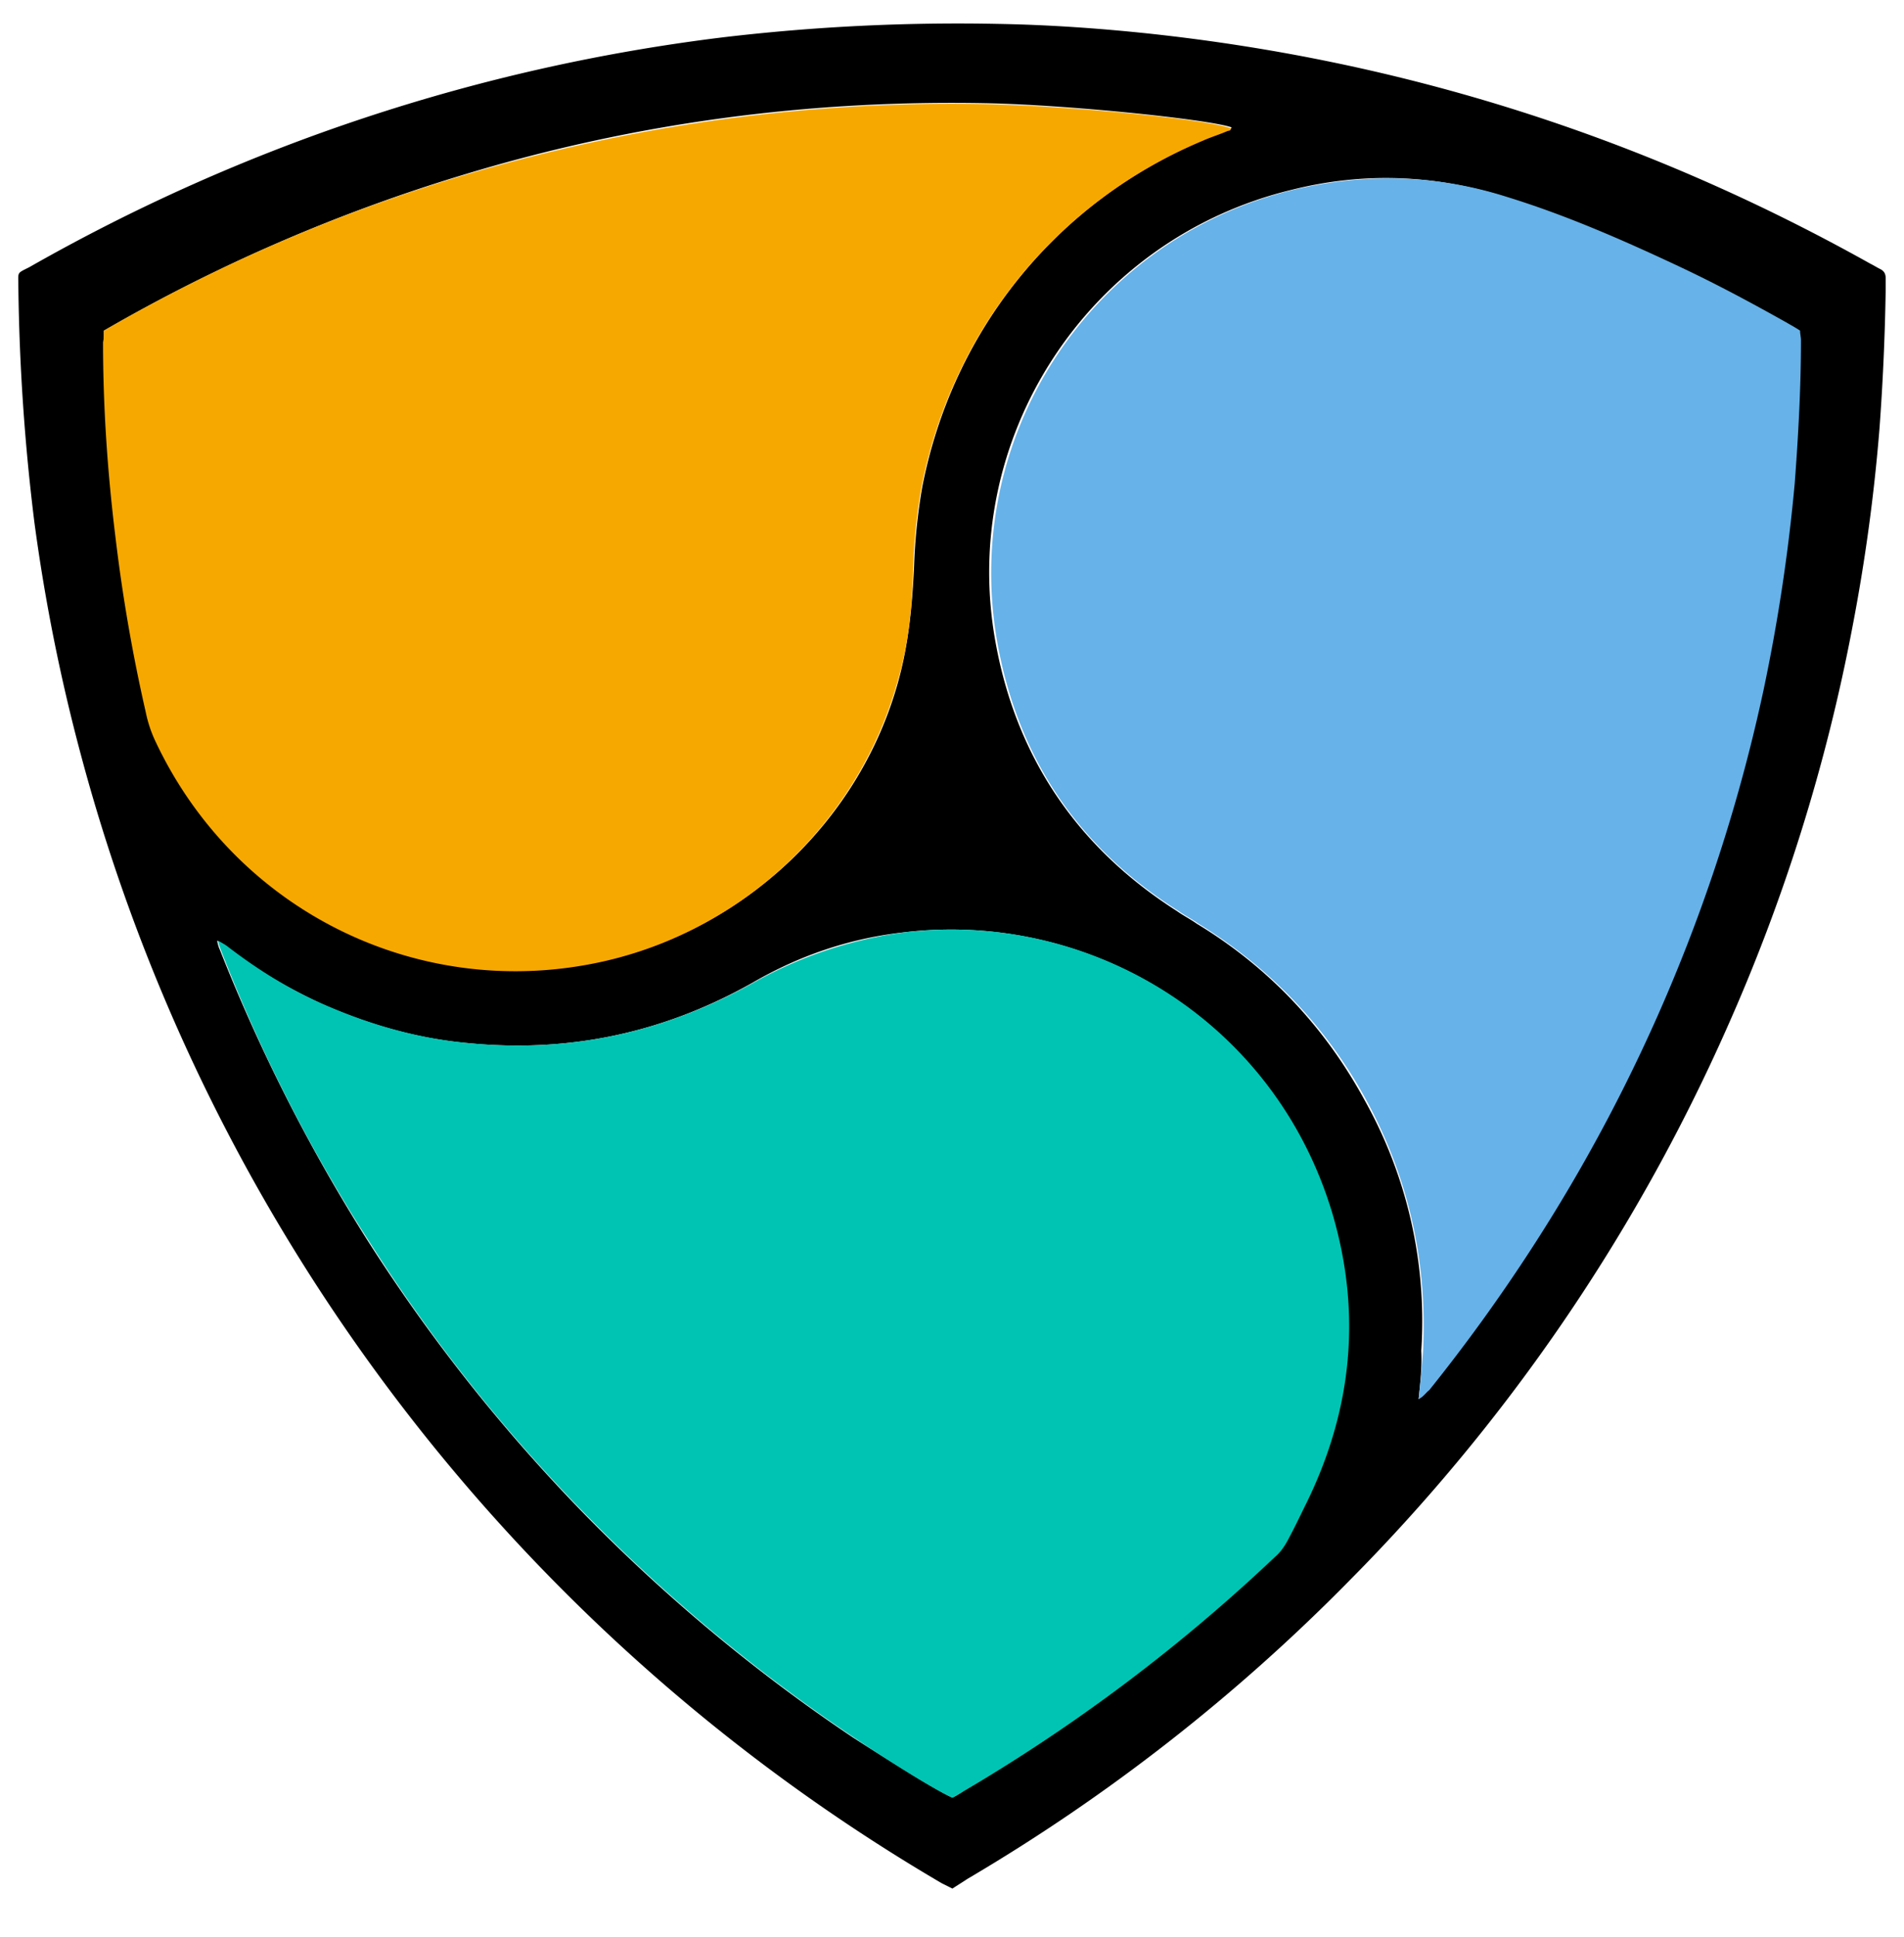
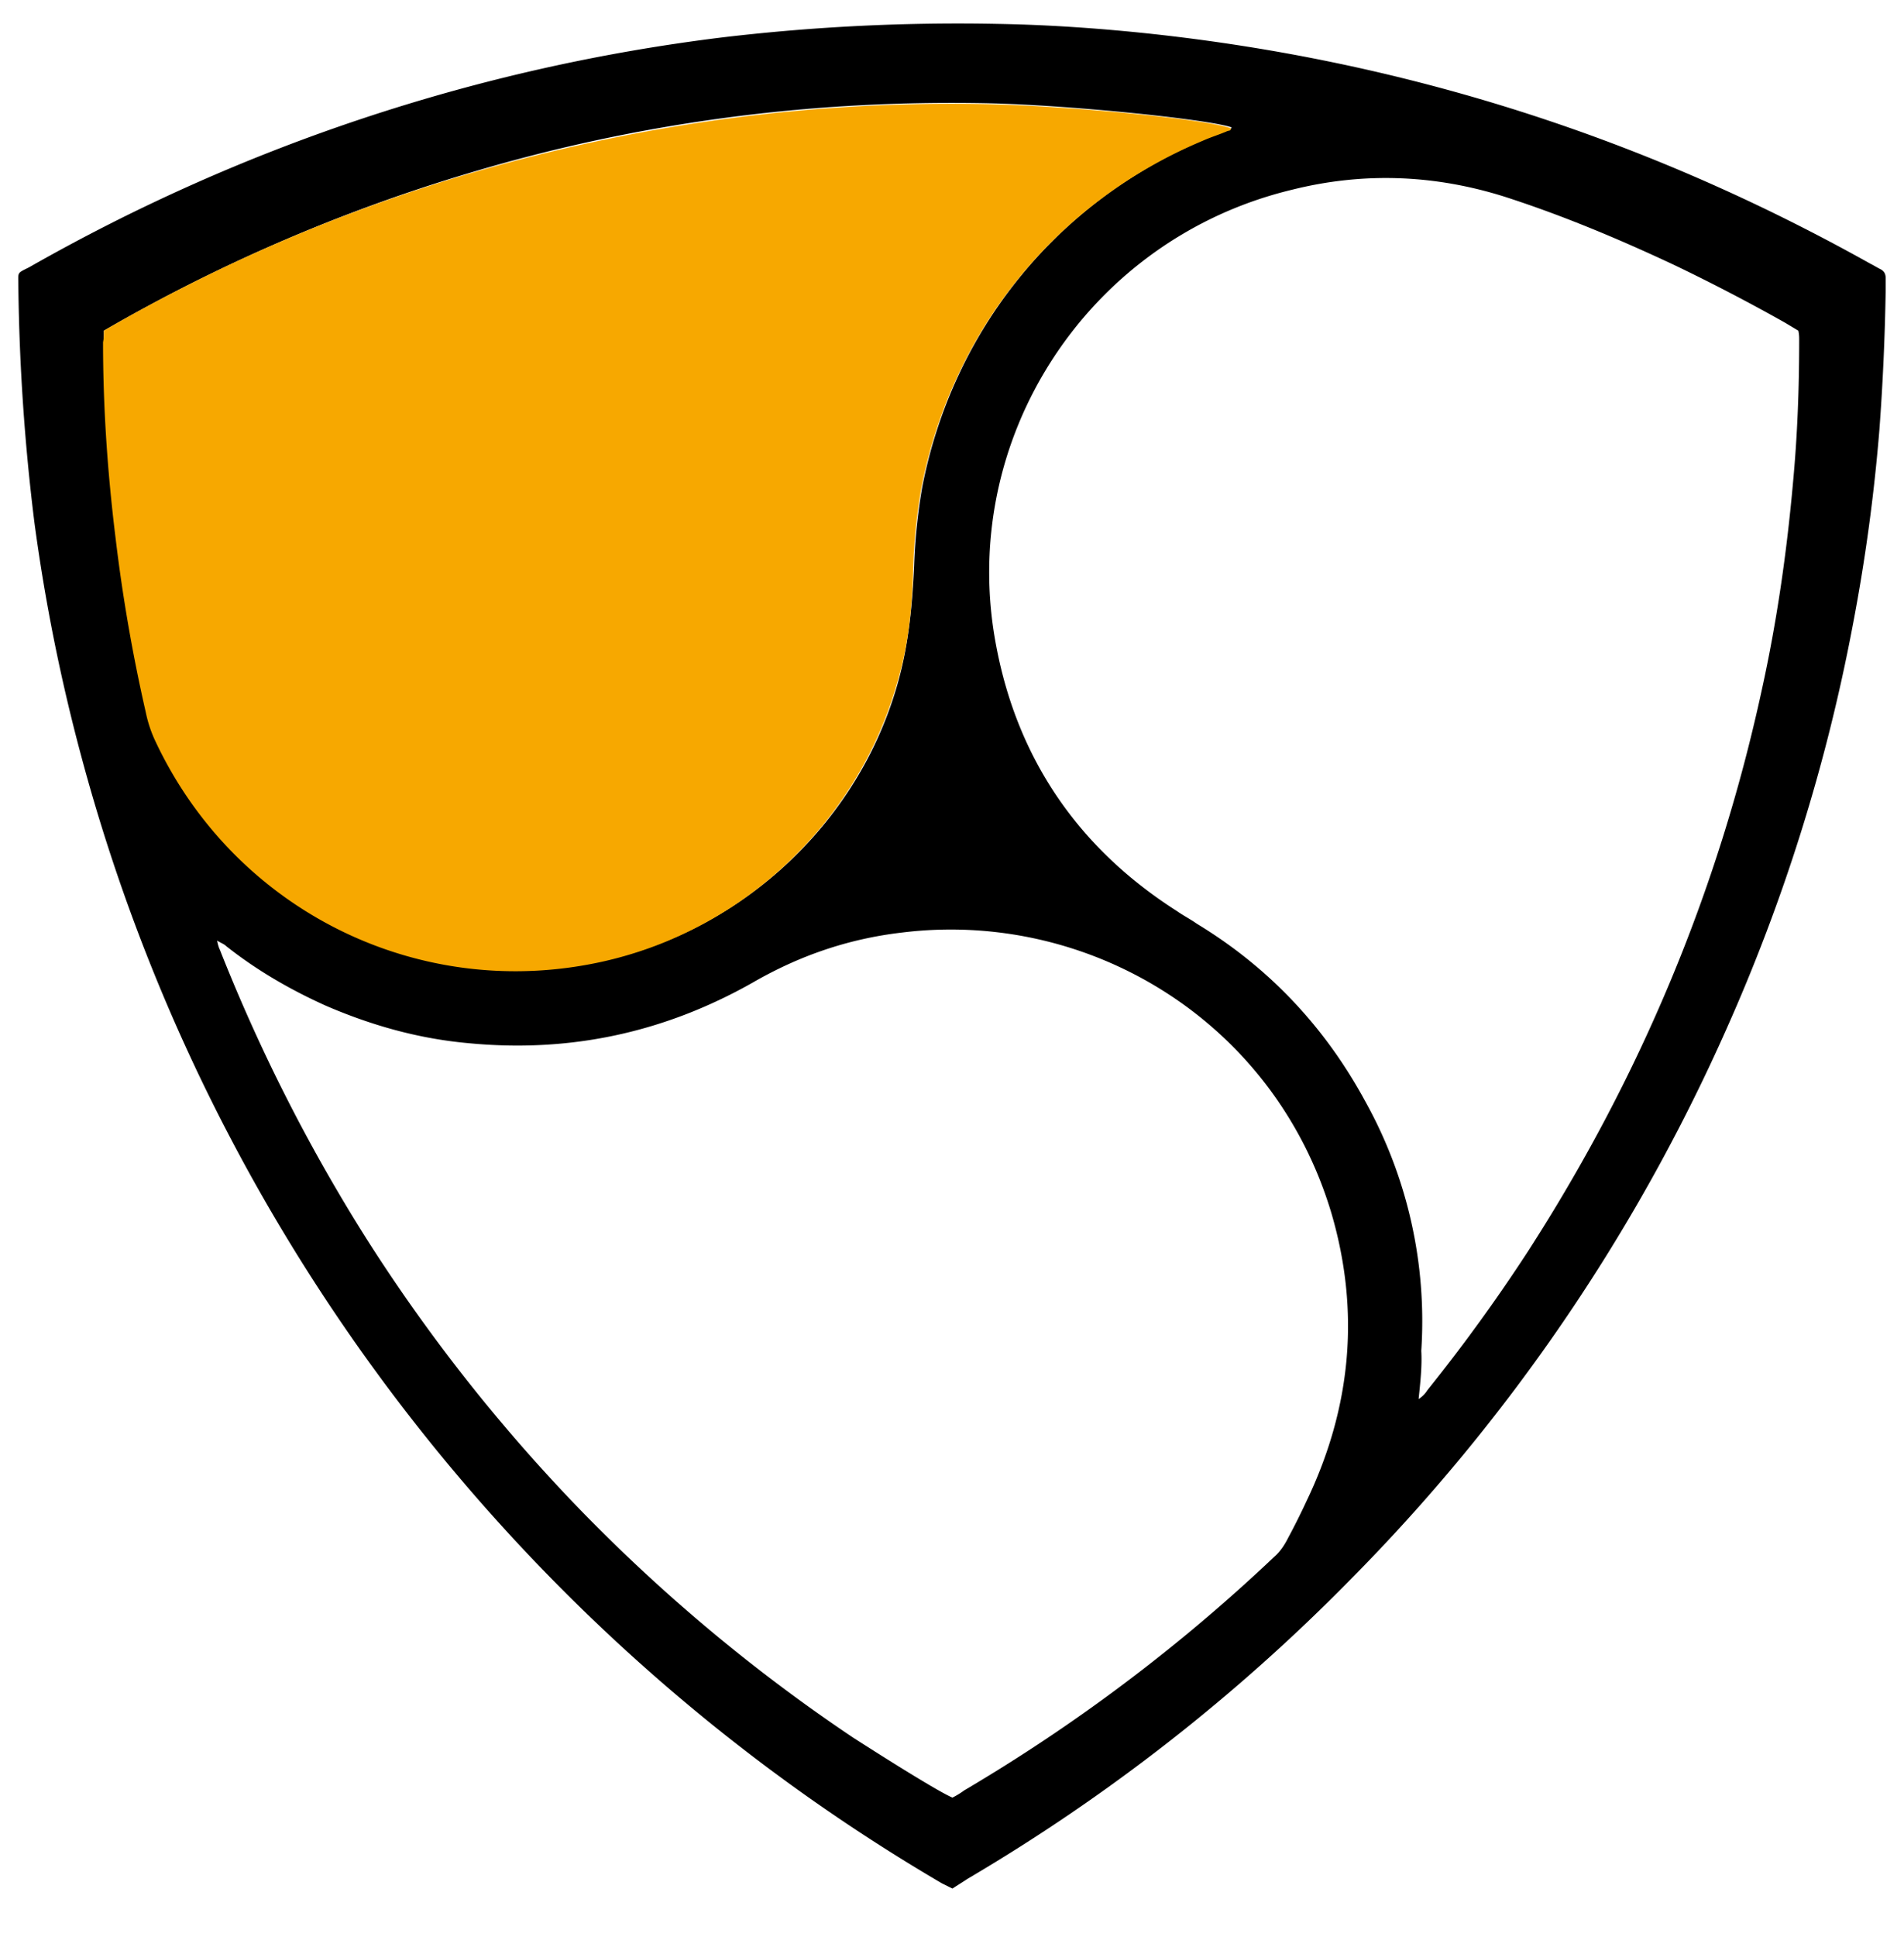
<svg xmlns="http://www.w3.org/2000/svg" width="60" height="61" fill="none">
  <g clip-path="url(#clip0)">
    <path d="M30.014 59.483l-.337-.168C16.532 51.619 6.589 38.923 2.544 23.755a57.927 57.927 0 01-1.46-7.302 66.306 66.306 0 01-.506-7.471c0-.421-.056-.365.337-.562a58.55 58.55 0 0121.88-7.246 63.11 63.11 0 018.623-.422c1.63.028 3.23.14 4.831.31 8.061.87 15.617 3.285 22.695 7.246.112.056.197.112.31.168.111.056.168.14.168.281v.421a75.284 75.284 0 01-.197 4.354 57.299 57.299 0 01-.843 6.18 57.245 57.245 0 01-3.988 12.723 58.161 58.161 0 01-11.853 17.33 58.488 58.488 0 01-12.05 9.41c-.168.112-.308.196-.477.308zM3.274 10.414v.337c0 2.05.141 4.13.394 6.152a52.46 52.46 0 00.955 5.505c.084.309.168.618.309.927 2.528 5.364 8.37 8.23 14.156 6.91 4.41-1.012 8.005-4.41 9.213-8.764.337-1.208.449-2.444.505-3.68.028-.814.113-1.629.253-2.443.955-4.944 4.241-9.016 8.876-10.954.252-.113.533-.197.786-.31.028-.027.084-.027.084-.084-.73-.252-5.084-.702-7.696-.758-5.617-.112-11.122.618-16.487 2.247a53.538 53.538 0 00-11.347 4.915zm41.43 33.65a.883.883 0 00.28-.282 54.351 54.351 0 003.174-4.381c3.511-5.45 5.983-11.32 7.36-17.667.477-2.163.786-4.326.983-6.517.14-1.488.196-2.977.196-4.494 0-.112 0-.196-.028-.309l-.421-.252a59.512 59.512 0 00-3.511-1.826C50.995 7.52 49.254 6.79 47.428 6.2c-2.219-.702-4.466-.786-6.713-.224-6.432 1.544-10.56 7.864-9.325 14.352.674 3.595 2.612 6.404 5.702 8.37.197.14.421.253.618.393 2.275 1.377 4.045 3.259 5.309 5.59a14.232 14.232 0 011.769 7.864c.028.478-.028.983-.084 1.517zm-14.69 12.554c.112-.056.253-.14.365-.224a54.335 54.335 0 009.775-7.36c.196-.168.337-.393.449-.617.197-.365.393-.759.562-1.124 1.404-2.92 1.713-5.954.786-9.1-1.825-6.067-7.668-9.55-13.538-8.82-1.685.197-3.23.73-4.69 1.573-2.781 1.573-5.758 2.22-8.96 1.91-1.573-.14-3.062-.562-4.495-1.18-1.123-.505-2.19-1.123-3.145-1.881-.056-.057-.14-.085-.281-.169.028.14.056.225.084.281a54.638 54.638 0 004.635 9.128 53.644 53.644 0 006.853 8.651c2.584 2.64 5.42 5 8.482 7.05 1.405.9 2.725 1.714 3.118 1.882z" fill="#000" />
    <path d="M3.275 10.413a52.425 52.425 0 0111.319-4.887c5.393-1.6 10.87-2.36 16.487-2.247 2.613.056 6.966.478 7.696.759.028.056-.028.084-.084.084-.253.112-.534.196-.786.309-4.635 1.938-7.921 6.01-8.876 10.954a18.03 18.03 0 00-.253 2.443c-.028 1.236-.14 2.472-.505 3.68-1.236 4.354-4.803 7.752-9.213 8.763-5.786 1.32-11.628-1.545-14.156-6.91a3.991 3.991 0 01-.31-.926 52.45 52.45 0 01-.954-5.505c-.253-2.05-.393-4.101-.393-6.152.028-.14.028-.224.028-.365z" fill="#F7A800" />
-     <path d="M44.704 44.063c.056-.534.112-1.011.14-1.517.14-2.78-.45-5.42-1.77-7.864-1.263-2.331-3.033-4.185-5.308-5.59-.197-.14-.421-.252-.618-.393-3.117-1.966-5.027-4.747-5.702-8.37-1.207-6.516 2.893-12.808 9.326-14.353 2.275-.533 4.494-.477 6.712.225 1.826.562 3.567 1.32 5.309 2.135 1.208.562 2.36 1.18 3.51 1.825.141.085.254.14.422.253 0 .113.028.197.028.31 0 1.488-.084 3.005-.196 4.493a56.077 56.077 0 01-.983 6.516 52.57 52.57 0 01-7.36 17.668 54.367 54.367 0 01-3.173 4.381c-.112.085-.169.197-.337.281z" fill="#67B2E8" />
-     <path d="M30.014 56.618c-.421-.169-1.713-.955-3.09-1.882a53.587 53.587 0 01-8.482-7.05 52.141 52.141 0 01-6.853-8.651 50.697 50.697 0 01-4.635-9.128c-.028-.085-.056-.14-.084-.281.14.084.197.112.28.168.984.758 2.023 1.405 3.147 1.882 1.432.618 2.92 1.04 4.494 1.18 3.174.309 6.15-.337 8.96-1.91a13.237 13.237 0 014.69-1.573c5.87-.73 11.713 2.753 13.538 8.82.927 3.117.646 6.15-.786 9.1-.197.393-.365.758-.562 1.123-.112.225-.253.45-.45.618a54.33 54.33 0 01-9.774 7.359c-.14.084-.28.169-.393.225z" fill="#00C4B3" />
  </g>
  <defs>
    <clipPath id="clip0">
      <path fill="#fff" d="M0 .275h60v60H0z" />
    </clipPath>
  </defs>
</svg>